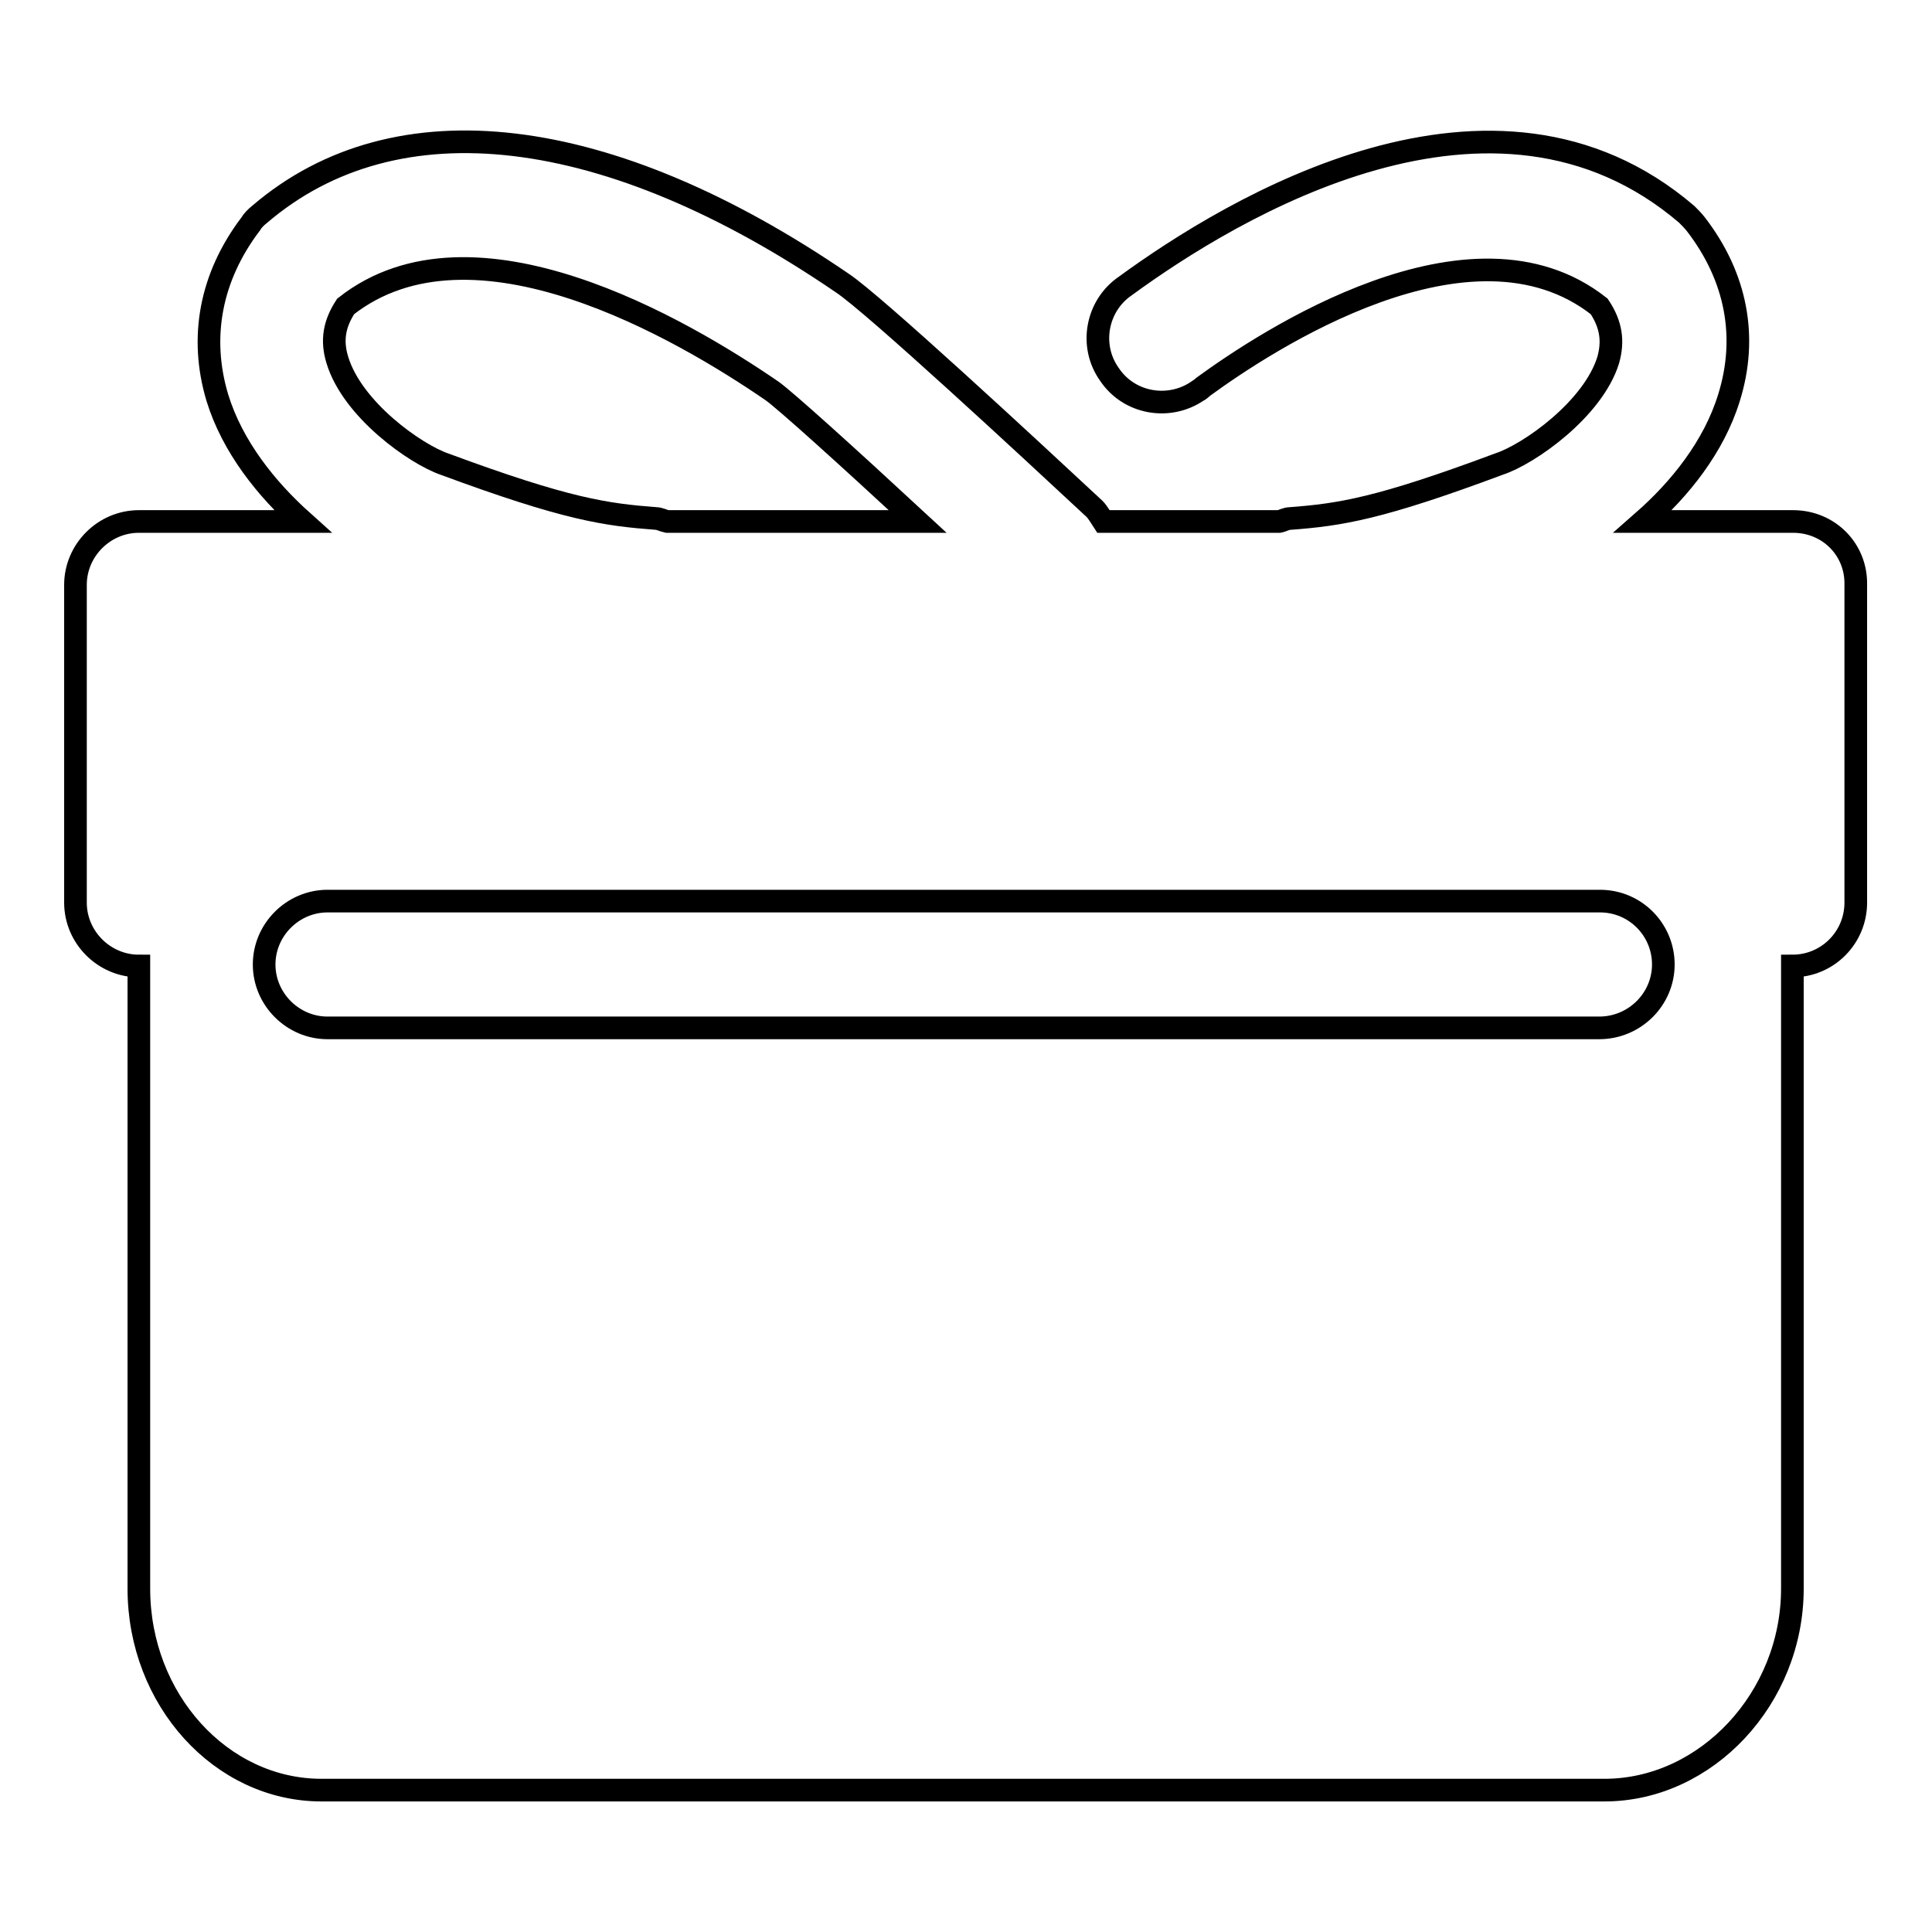
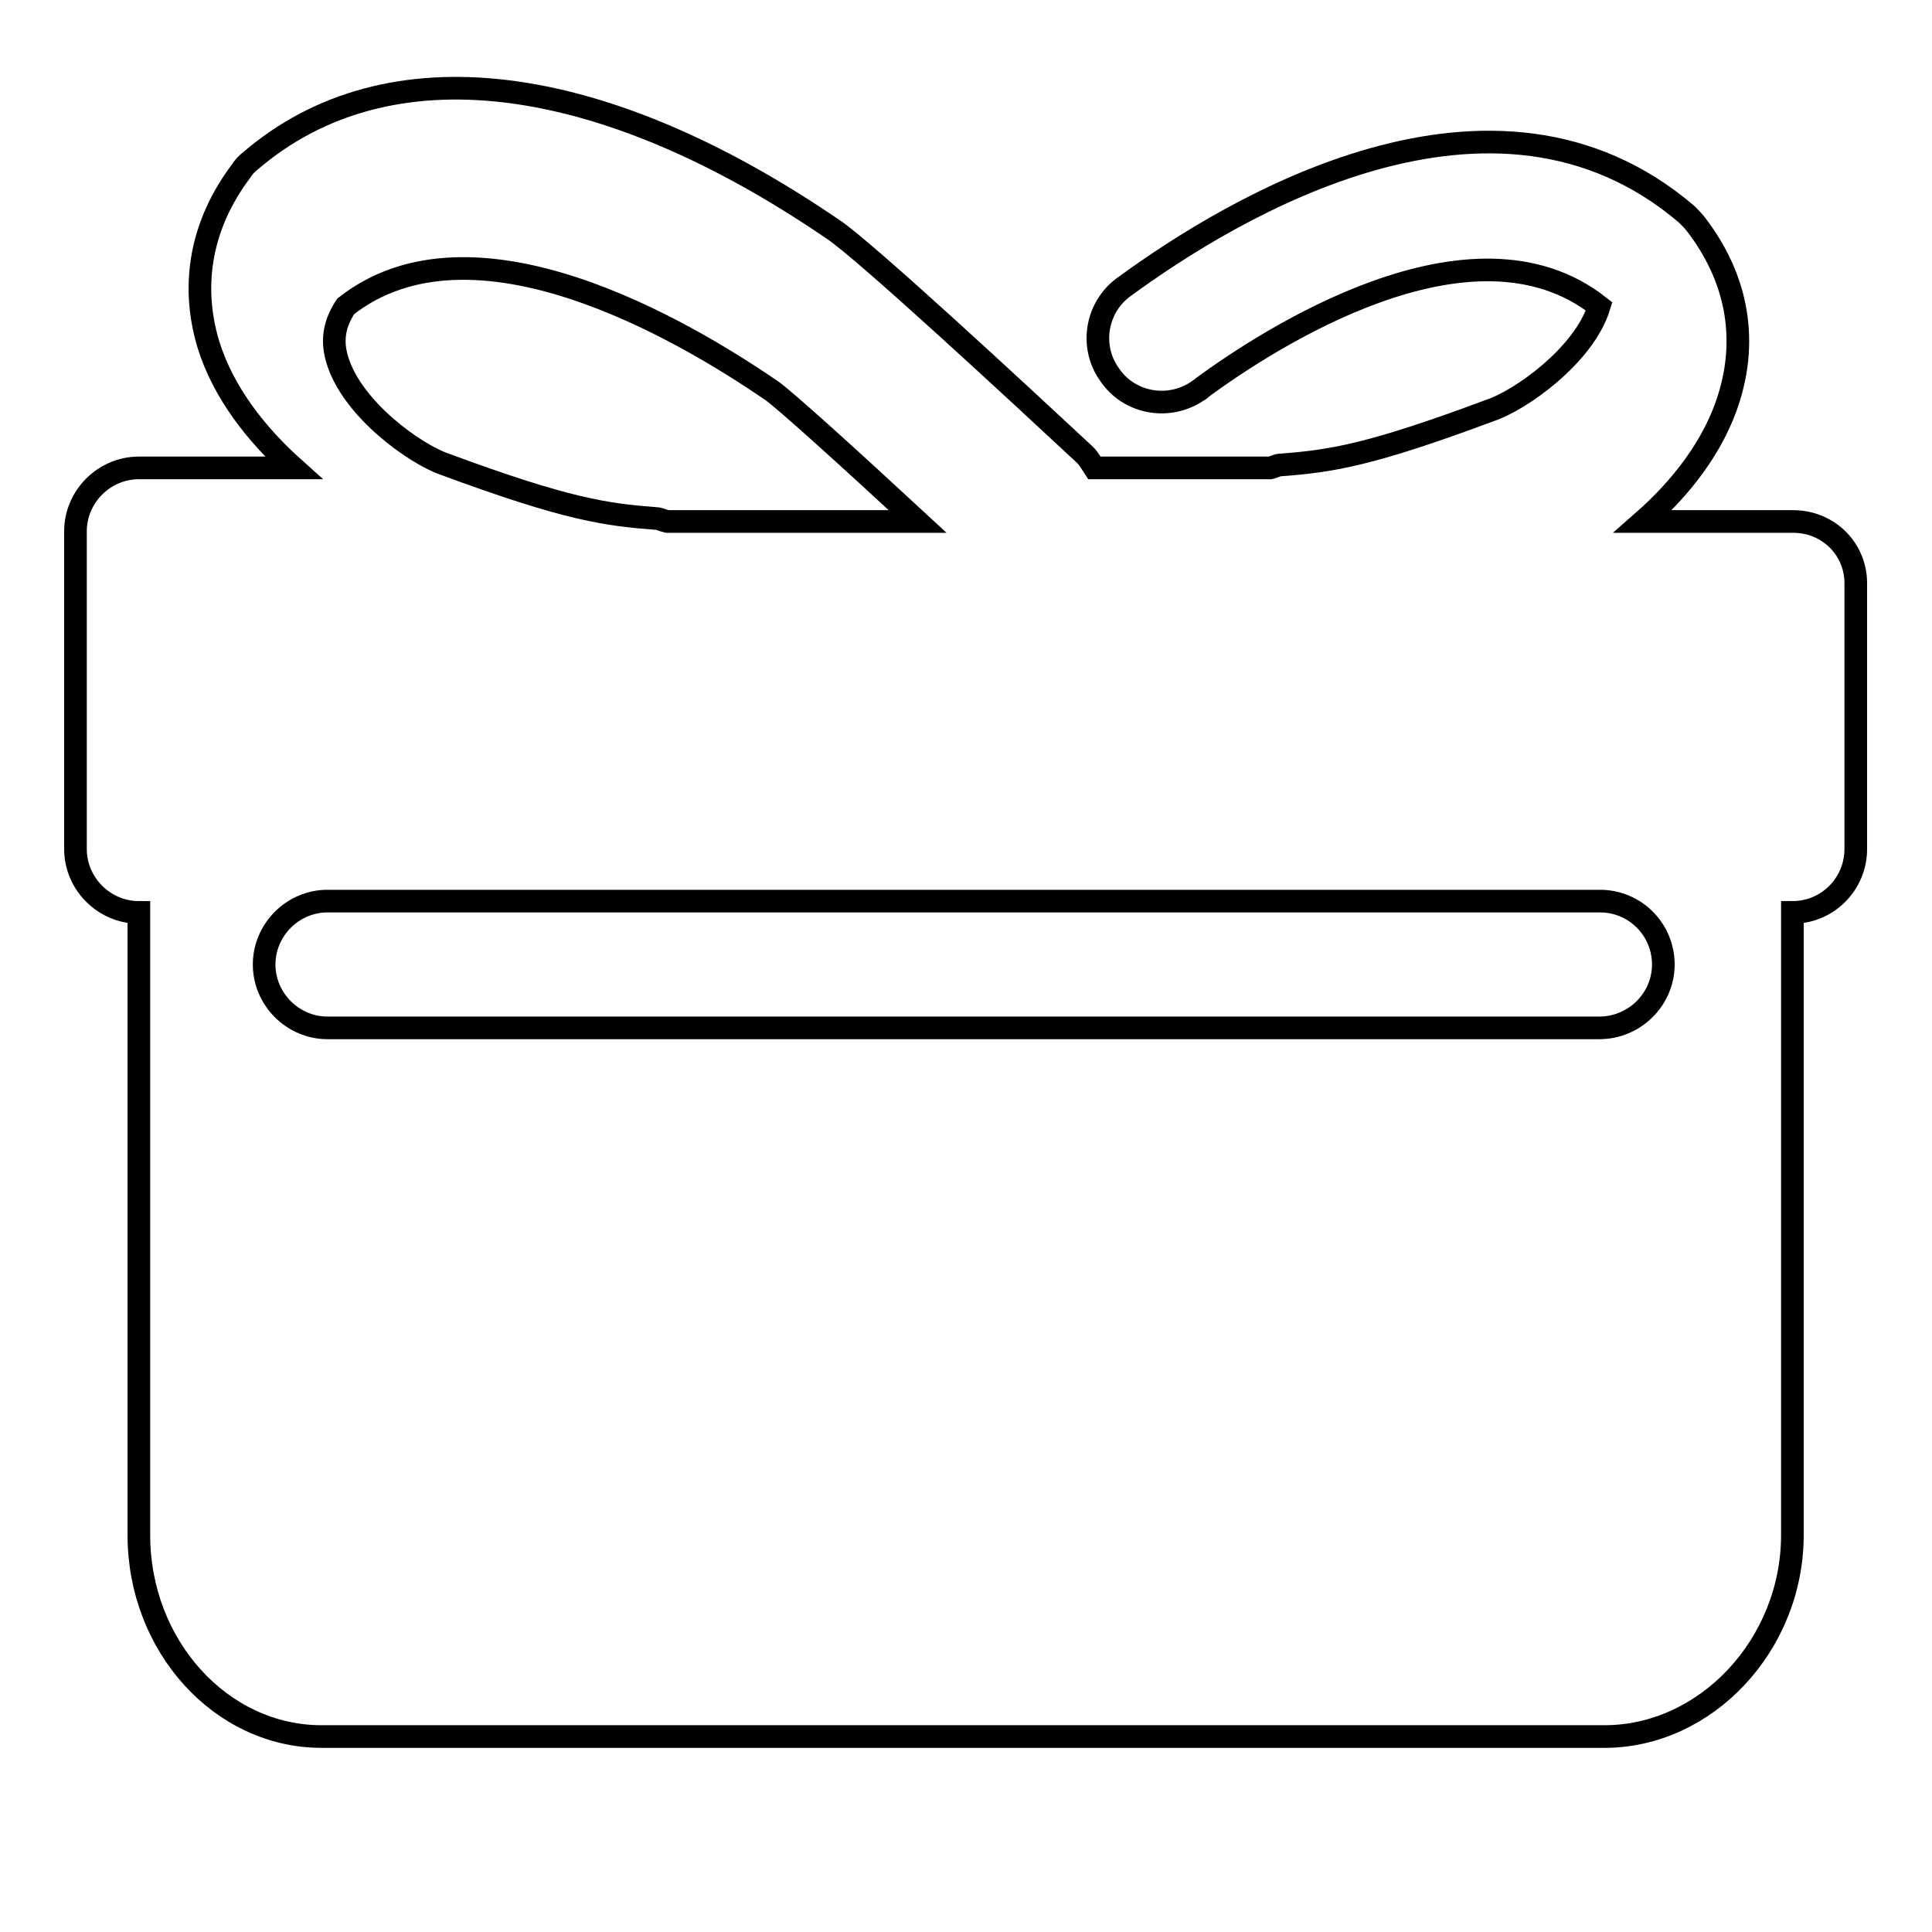
<svg xmlns="http://www.w3.org/2000/svg" version="1.1" x="0px" y="0px" viewBox="0 0 256 256" enable-background="new 0 0 256 256" xml:space="preserve">
  <g>
    <g>
-       <path stroke-width="3" fill-opacity="0" stroke="#000000" d="M237.6,69.1h-19.9c4.9-4.3,9.4-9.9,11.4-16.4c2.5-8,1-16-4.4-23c-0.4-0.5-0.8-0.9-1.2-1.3c-25.6-21.9-60.3-0.8-74.4,9.5c-3.8,2.6-4.8,7.9-2.1,11.7c2.6,3.9,7.9,4.8,11.7,2.2c0.1,0,0.7-0.5,0.8-0.6c8.1-5.9,35.4-24,52.4-10.6c1.6,2.4,1.9,4.6,1.2,7.1c-2,6.5-10.5,12.5-14.5,13.8c-15.8,5.9-21,6.7-27.6,7.2c-0.6,0-1,0.3-1.5,0.4h-23.3c-0.4-0.6-0.7-1.2-1.2-1.7c-8.7-8.1-29.3-27.2-33.4-29.9c-31-21.2-59.1-24.6-77.2-9.1c-0.5,0.4-0.9,0.8-1.2,1.3c-5.3,7-6.8,15-4.4,23c2,6.5,6.5,12.1,11.3,16.4H18.4c-4.6,0-8.4,3.8-8.4,8.4v42.1c0,4.6,3.8,8.4,8.4,8.4v82.5c0,14.7,10.9,26.7,24.2,26.7h170c13.5,0,24.9-12.2,24.9-26.7v-82.5c4.7,0,8.4-3.8,8.4-8.4V77.5C246,72.8,242.3,69.1,237.6,69.1z M45.8,40.6c16.9-13.3,44.7,3.1,56.5,11.2c1.7,1.2,9.9,8.6,19.3,17.3H88.4c-0.5-0.1-1-0.4-1.5-0.4c-6.6-0.5-11.8-1.2-28-7.2c-3.8-1.3-12.2-7.2-14.2-13.8C43.9,45.1,44.3,42.9,45.8,40.6z M211.9,136.2H43.4c-4.6,0-8.4-3.8-8.4-8.4c0-4.6,3.8-8.4,8.4-8.4h168.6c4.7,0,8.4,3.8,8.4,8.4C220.4,132.4,216.6,136.2,211.9,136.2z" />
+       <path stroke-width="3" fill-opacity="0" stroke="#000000" d="M237.6,69.1h-19.9c4.9-4.3,9.4-9.9,11.4-16.4c2.5-8,1-16-4.4-23c-0.4-0.5-0.8-0.9-1.2-1.3c-25.6-21.9-60.3-0.8-74.4,9.5c-3.8,2.6-4.8,7.9-2.1,11.7c2.6,3.9,7.9,4.8,11.7,2.2c0.1,0,0.7-0.5,0.8-0.6c8.1-5.9,35.4-24,52.4-10.6c-2,6.5-10.5,12.5-14.5,13.8c-15.8,5.9-21,6.7-27.6,7.2c-0.6,0-1,0.3-1.5,0.4h-23.3c-0.4-0.6-0.7-1.2-1.2-1.7c-8.7-8.1-29.3-27.2-33.4-29.9c-31-21.2-59.1-24.6-77.2-9.1c-0.5,0.4-0.9,0.8-1.2,1.3c-5.3,7-6.8,15-4.4,23c2,6.5,6.5,12.1,11.3,16.4H18.4c-4.6,0-8.4,3.8-8.4,8.4v42.1c0,4.6,3.8,8.4,8.4,8.4v82.5c0,14.7,10.9,26.7,24.2,26.7h170c13.5,0,24.9-12.2,24.9-26.7v-82.5c4.7,0,8.4-3.8,8.4-8.4V77.5C246,72.8,242.3,69.1,237.6,69.1z M45.8,40.6c16.9-13.3,44.7,3.1,56.5,11.2c1.7,1.2,9.9,8.6,19.3,17.3H88.4c-0.5-0.1-1-0.4-1.5-0.4c-6.6-0.5-11.8-1.2-28-7.2c-3.8-1.3-12.2-7.2-14.2-13.8C43.9,45.1,44.3,42.9,45.8,40.6z M211.9,136.2H43.4c-4.6,0-8.4-3.8-8.4-8.4c0-4.6,3.8-8.4,8.4-8.4h168.6c4.7,0,8.4,3.8,8.4,8.4C220.4,132.4,216.6,136.2,211.9,136.2z" />
    </g>
  </g>
</svg>